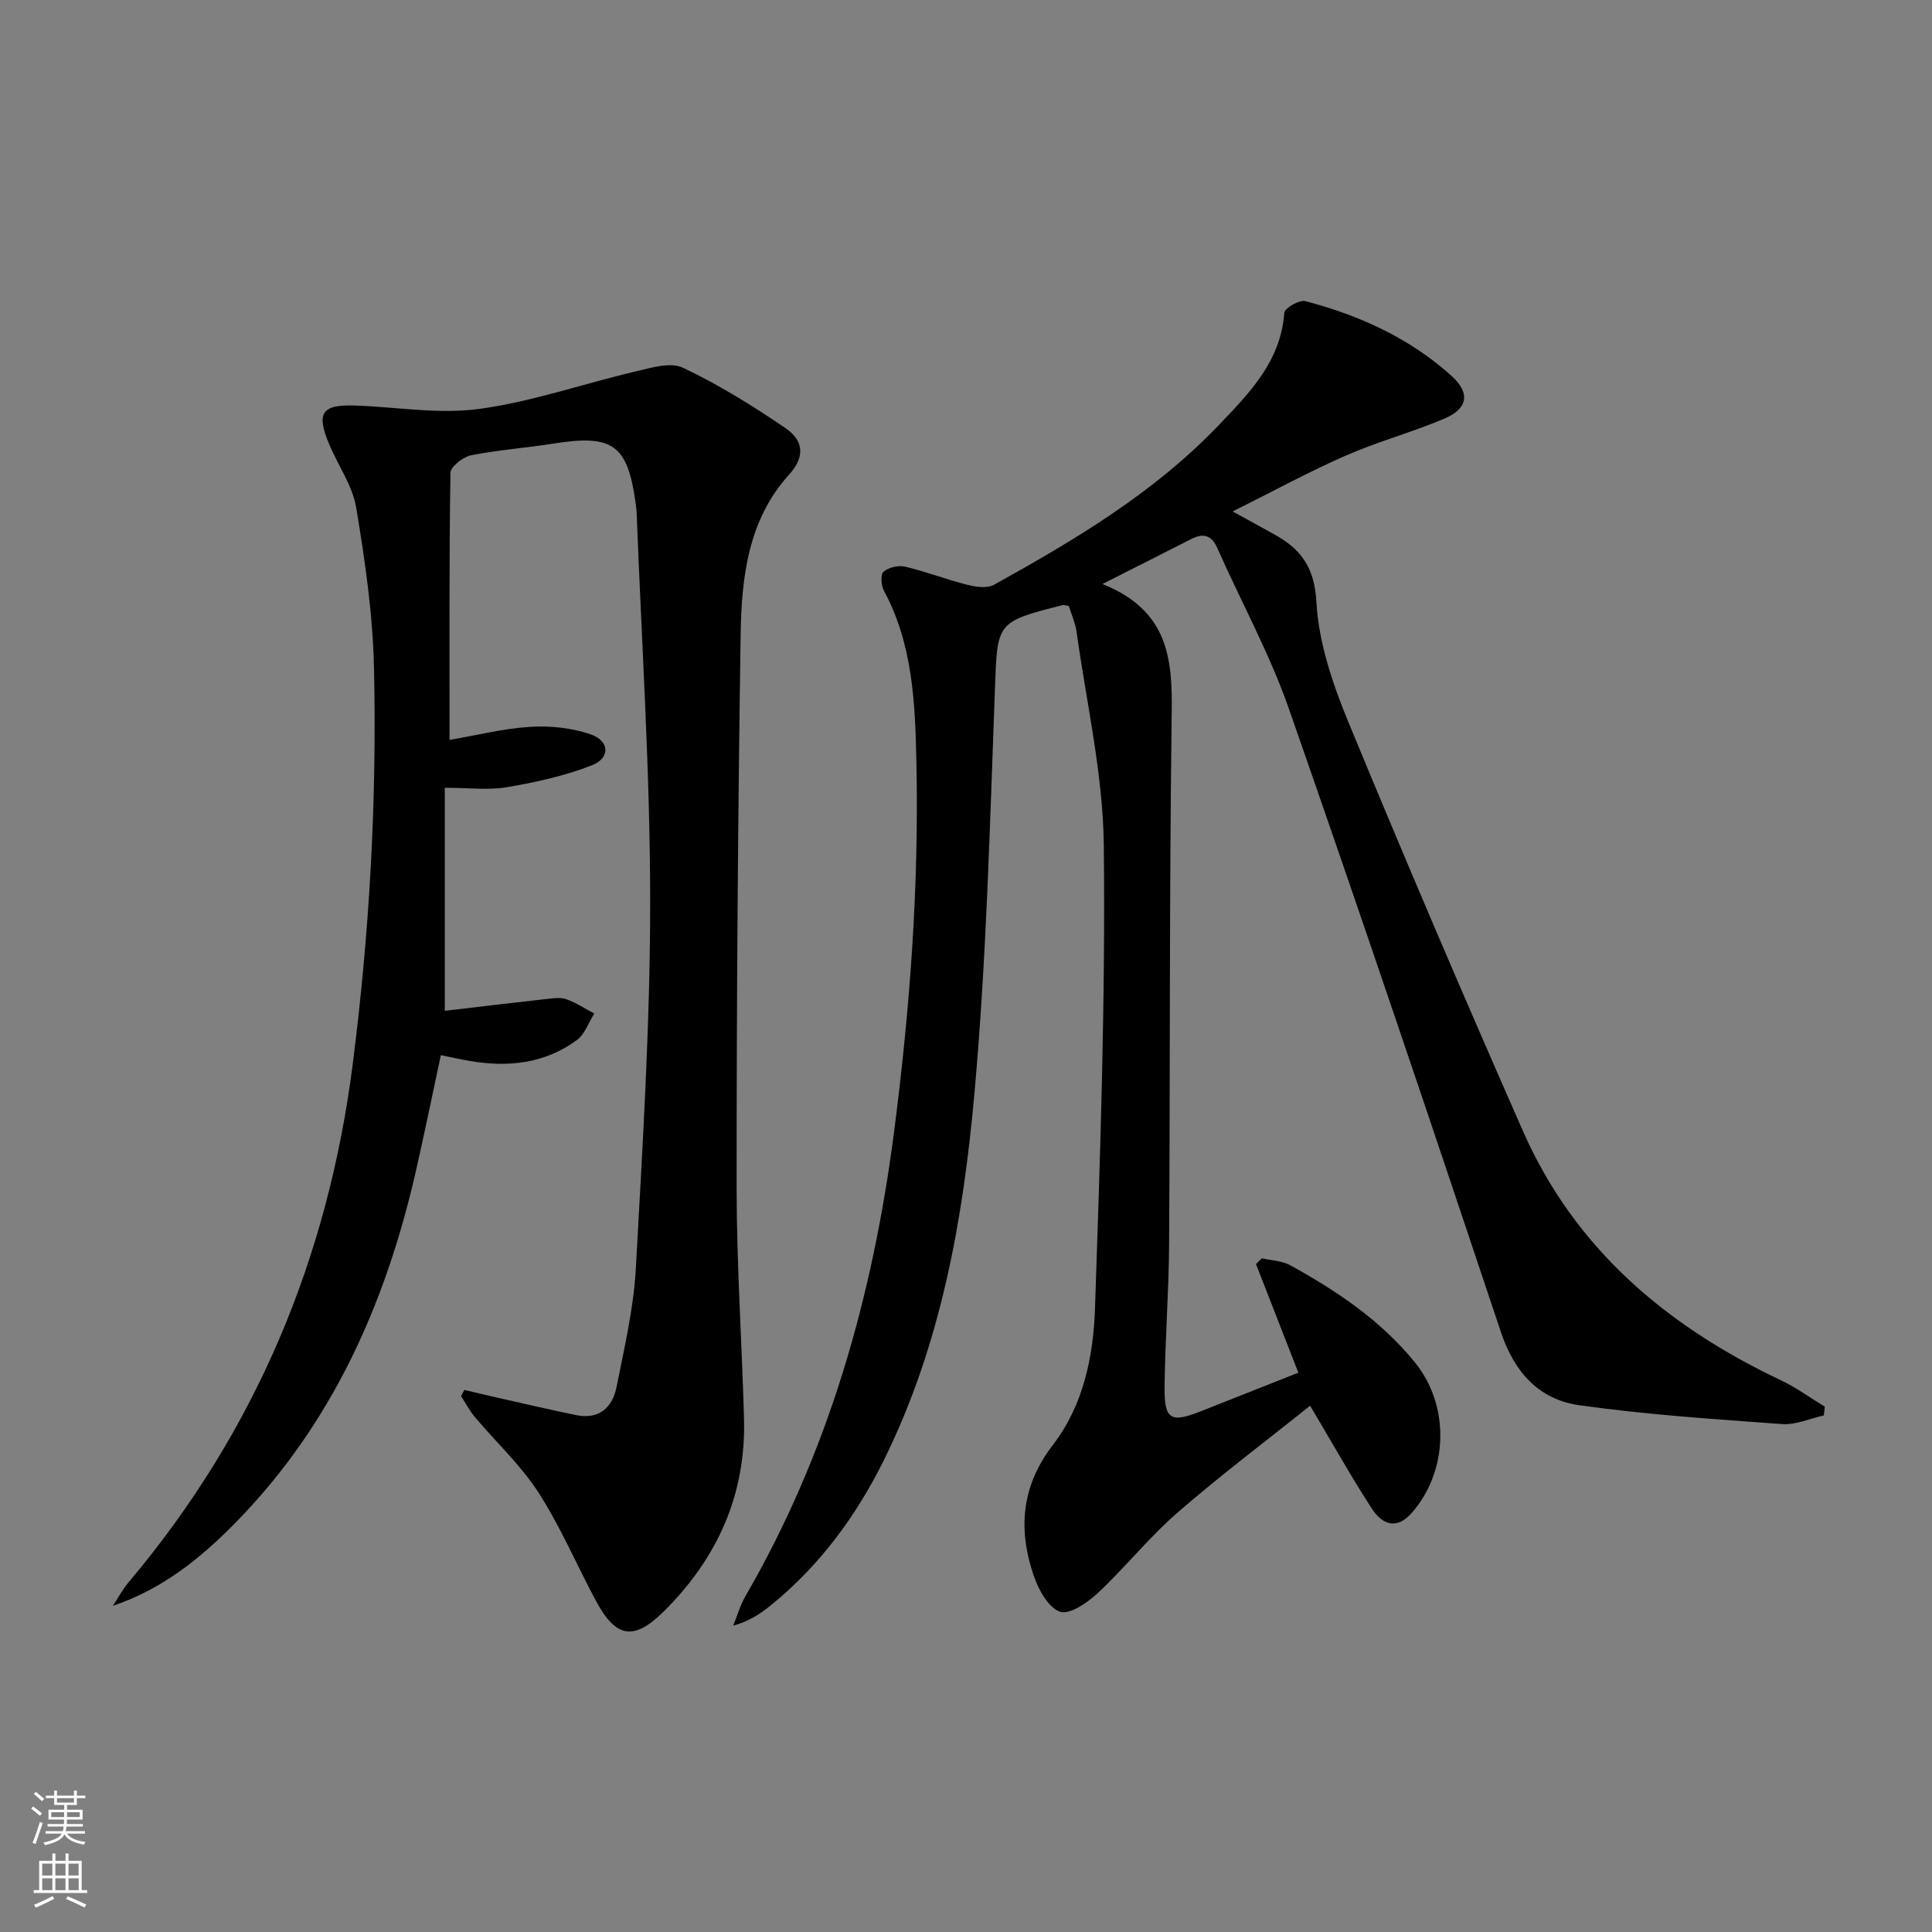
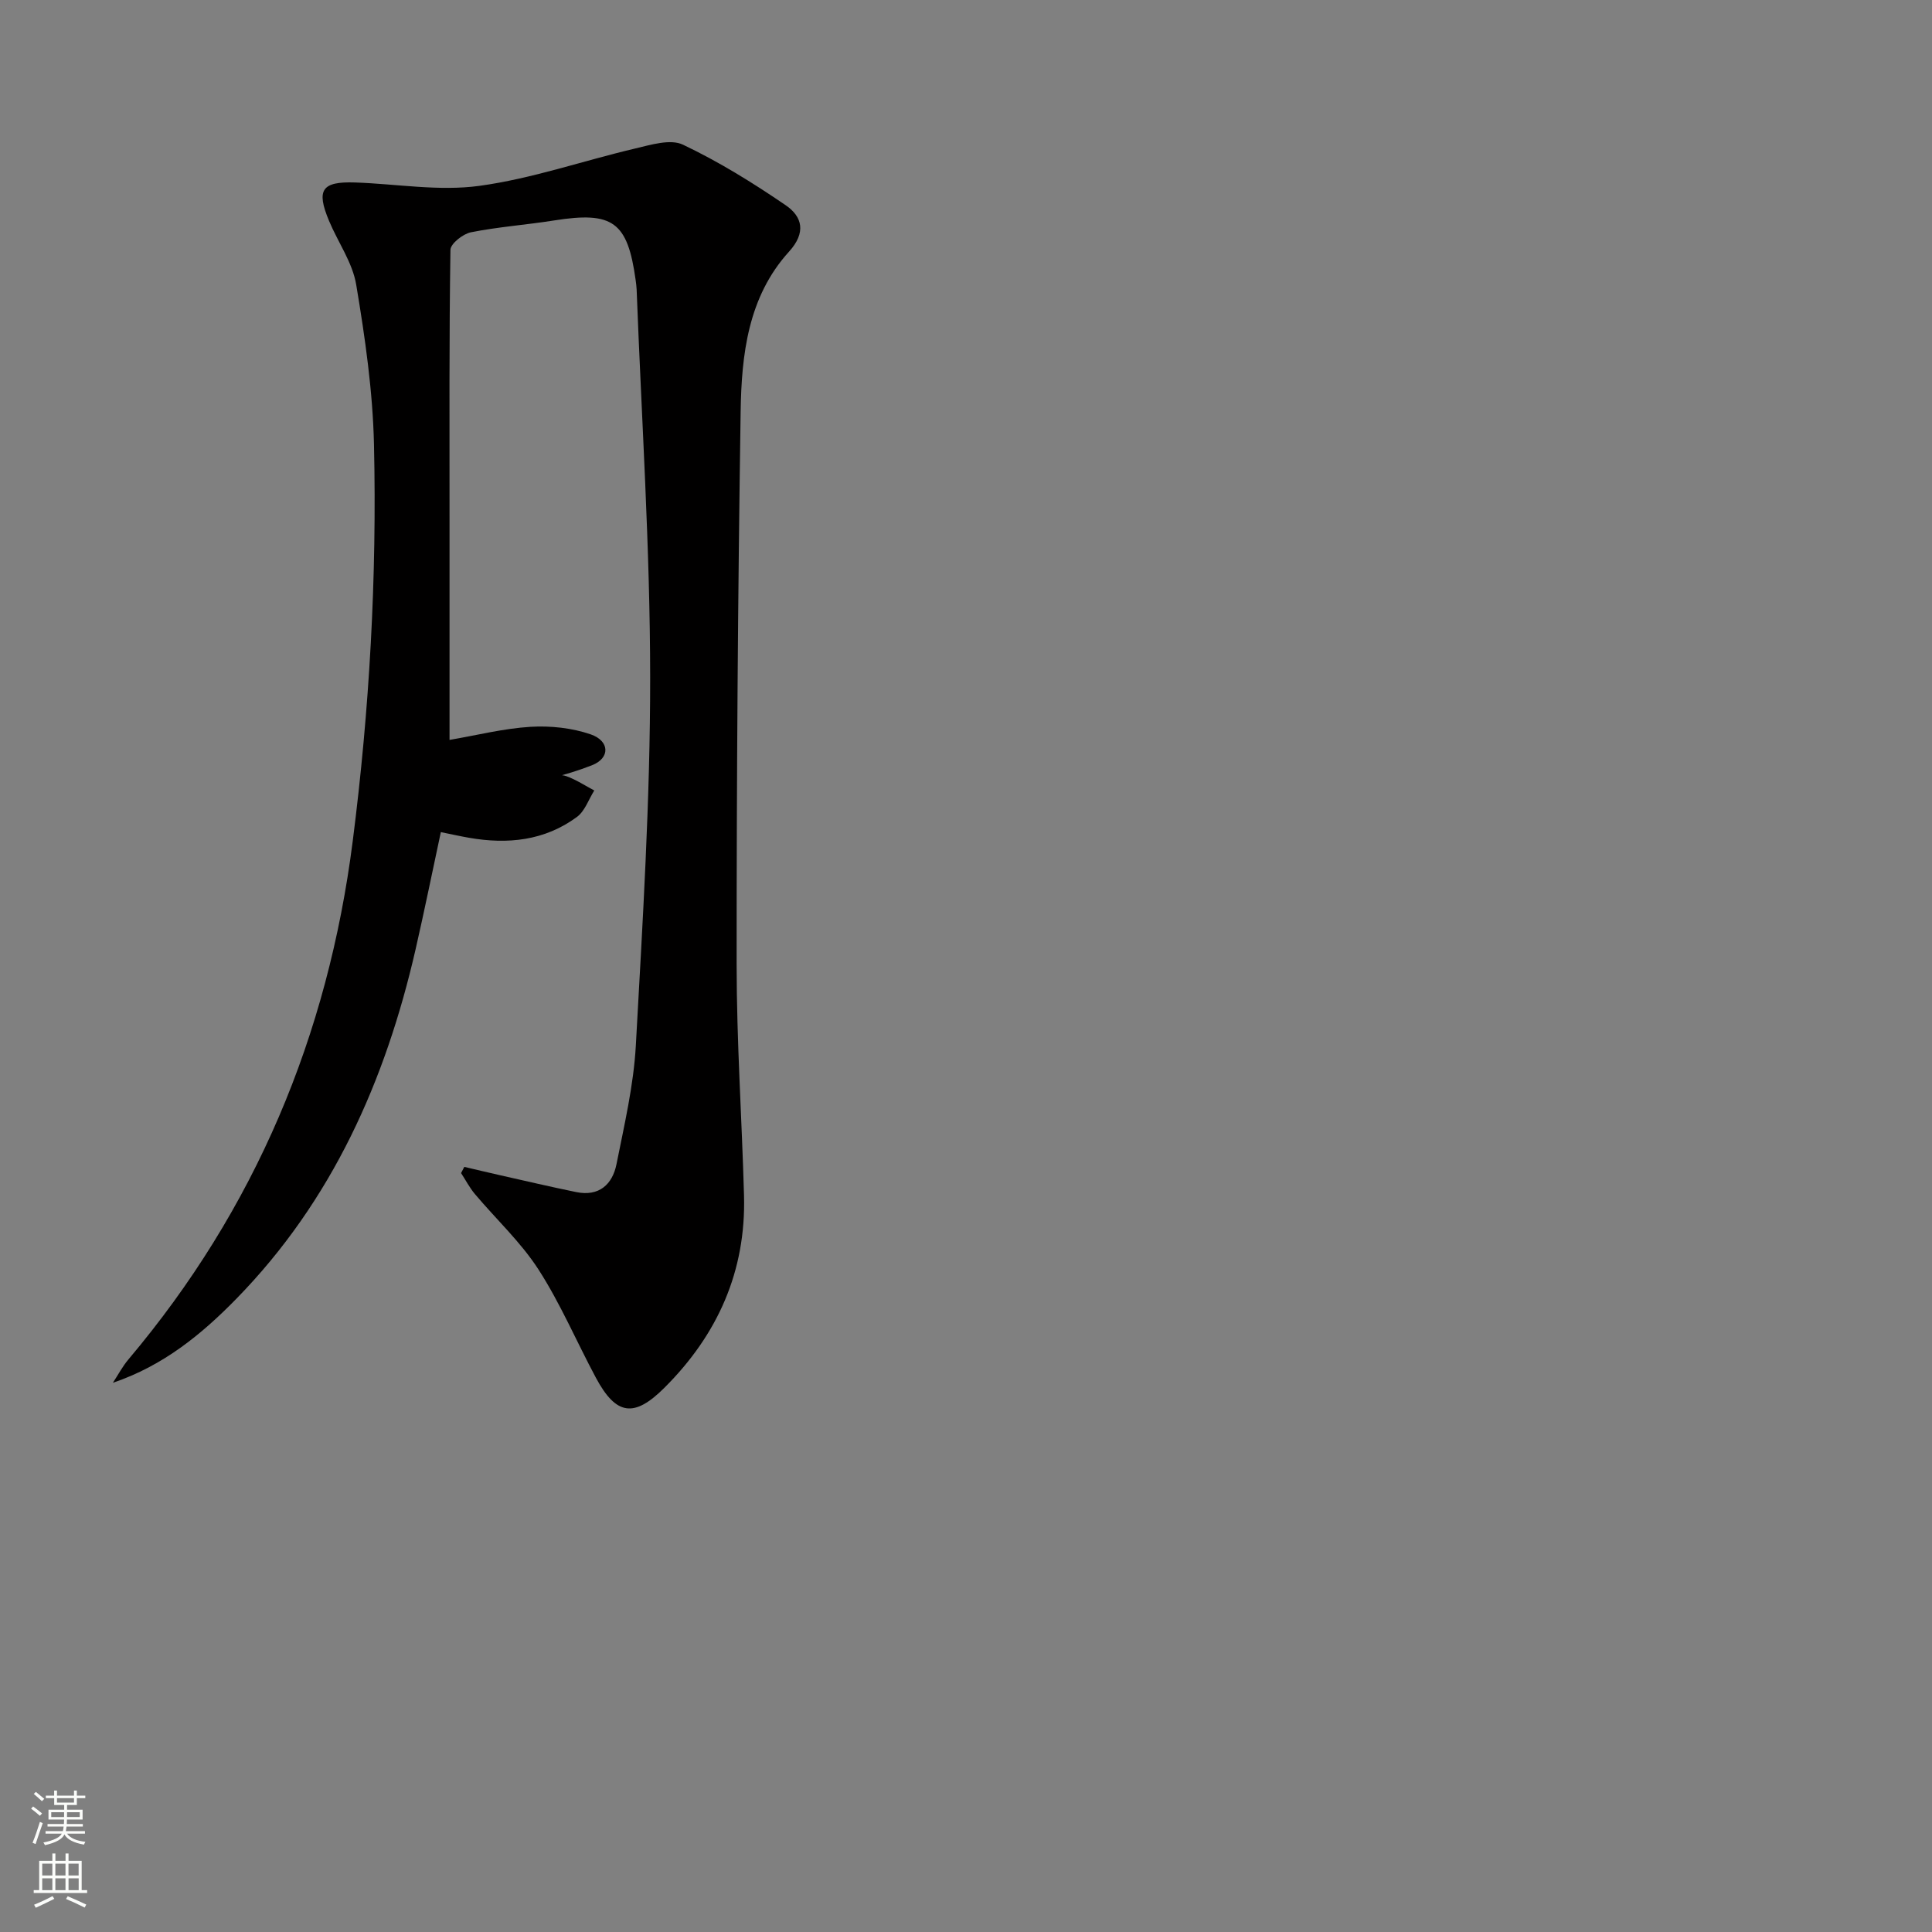
<svg xmlns="http://www.w3.org/2000/svg" enable-background="new 0 0 400 400" viewBox="0 0 400 400">
  <rect x="0" y="0" width="400" height="400" fill="#808080" stroke="none" />
-   <path d="m221.29 125.45c-.92-.14-1.09-.21-1.23-.18-13.99 3.53-13.55 3.55-14.09 17.89-1.03 27.75-1.74 55.55-4.22 83.18-2.34 26.12-6.92 52.03-18.74 75.94-5.74 11.6-13.31 21.88-23.44 30.1-2.16 1.75-4.5 3.28-7.77 4.2.83-2.03 1.43-4.2 2.52-6.08 17.19-29.67 26.31-61.89 30.72-95.67 3.34-25.6 5.25-51.28 4.69-77.09-.26-12.09-.72-24.3-6.71-35.41-.59-1.09-.75-3.41-.1-3.96 1.06-.9 3.09-1.38 4.48-1.05 4.34 1.03 8.54 2.67 12.88 3.76 1.75.44 4.09.77 5.52-.01 16.76-9.29 33.2-19.08 46.59-33.11 6.33-6.63 12.79-13.17 13.51-23.2.07-.96 3.11-2.73 4.32-2.42 11.2 2.93 21.63 7.65 30.31 15.49 3.93 3.54 3.39 6.78-1.48 8.84-6.7 2.84-13.8 4.75-20.46 7.67-7.68 3.37-15.07 7.41-23.38 11.55 3.64 2 6.09 3.36 8.55 4.71 5.57 3.04 8.4 6.83 8.79 14.06.46 8.39 3.36 16.93 6.61 24.82 11.71 28.38 23.78 56.62 36.16 84.71 10.72 24.33 29.75 40.38 53.36 51.56 3.2 1.51 6.1 3.65 9.13 5.49-.07.6-.14 1.21-.21 1.81-2.88.64-5.81 1.99-8.62 1.79-14.04-1.02-28.12-1.94-42.04-3.91-8.27-1.17-13.4-6.78-16.18-15.11-14.4-43.12-28.92-86.2-43.92-129.11-3.98-11.39-9.88-22.11-14.78-33.19-1.26-2.83-2.99-3.18-5.51-1.88-5.55 2.84-11.13 5.64-18.3 9.27 14.97 6 14.47 17.42 14.31 29.32-.46 35.82-.29 71.65-.51 107.47-.06 9.81-.83 19.62-.94 29.43-.07 6.86 1.26 7.55 7.66 5 6.62-2.63 13.25-5.24 20.04-7.93-2.97-7.6-5.87-15.04-8.77-22.49.41-.4.81-.79 1.22-1.19 1.96.45 4.15.5 5.85 1.43 9.67 5.31 18.78 11.44 25.83 20.11 7.32 9.01 6.94 22.63-.74 31.27-2.64 2.97-5.63 2.9-8.16-.97-4.34-6.65-8.2-13.61-12.79-21.32-9.06 7.25-18.55 14.39-27.5 22.17-5.88 5.11-10.79 11.31-16.49 16.64-2.12 1.98-5.84 4.52-7.79 3.84-2.42-.84-4.44-4.54-5.43-7.41-3.3-9.62-2.63-18.59 4-27.19 6.25-8.11 8.34-18.28 8.67-28.23 1.09-31.93 2.17-63.9 1.82-95.83-.16-14.82-3.62-29.6-5.66-44.39-.27-1.75-1.05-3.45-1.58-5.19z" fill="#010000" />
-   <path d="m93.07 153.19c5.69-.97 11.18-2.37 16.75-2.71 4.14-.25 8.6.22 12.5 1.57 3.91 1.36 4.06 4.89.24 6.39-5.61 2.2-11.63 3.52-17.6 4.54-3.86.66-7.93.12-12.87.12v46.18c6.79-.8 14.02-1.67 21.25-2.47 1.31-.15 2.78-.35 3.95.08 2.01.73 3.84 1.94 5.75 2.95-1.17 1.85-1.94 4.25-3.58 5.47-6.69 4.94-14.36 5.72-22.36 4.32-1.79-.31-3.57-.71-5.83-1.17-1.75 8.16-3.39 16.24-5.23 24.28-6.24 27.22-17.25 52-37.06 72.29-7.26 7.43-15.16 13.9-25.61 17.44 1.07-1.62 1.98-3.37 3.23-4.85 26.25-31.12 41.29-67 46.43-107.31 3.48-27.27 5.02-54.64 4.4-82.08-.25-11.06-1.85-22.16-3.68-33.1-.76-4.59-3.77-8.78-5.62-13.21-2.7-6.44-1.52-8.19 5.37-7.96 8.6.29 17.36 1.85 25.75.7 10.91-1.49 21.5-5.21 32.28-7.74 3.23-.76 7.26-2.02 9.86-.79 7.42 3.52 14.49 7.9 21.29 12.55 3.45 2.36 4.26 5.66.68 9.6-8.5 9.35-9.84 21.33-10.02 33.16-.57 38.12-.84 76.26-.83 114.39 0 15.95 1.09 31.91 1.53 47.86.43 15.68-5.45 28.82-16.49 39.82-6.23 6.21-9.97 5.77-14.18-2.09-3.99-7.45-7.32-15.32-11.88-22.4-3.66-5.67-8.77-10.41-13.16-15.62-1.11-1.32-1.92-2.89-2.87-4.35.22-.43.45-.85.67-1.28 2.41.56 4.83 1.15 7.24 1.69 5.31 1.19 10.61 2.44 15.94 3.53 4.71.96 7.49-1.58 8.33-5.79 1.62-8.12 3.54-16.3 4-24.52 1.4-25.41 2.99-50.85 2.97-76.28-.01-26.76-1.79-53.52-2.8-80.27-.03-.66-.12-1.33-.21-1.99-1.67-12.06-4.73-14.24-16.87-12.32-5.73.91-11.54 1.32-17.22 2.45-1.66.33-4.23 2.36-4.25 3.64-.28 18.1-.19 36.22-.19 55.28z" fill="#010000" />
+   <path d="m93.07 153.19c5.69-.97 11.18-2.37 16.75-2.71 4.14-.25 8.6.22 12.5 1.57 3.91 1.36 4.06 4.89.24 6.39-5.61 2.2-11.63 3.52-17.6 4.54-3.86.66-7.93.12-12.87.12c6.79-.8 14.02-1.67 21.25-2.47 1.31-.15 2.78-.35 3.95.08 2.01.73 3.84 1.94 5.75 2.95-1.17 1.85-1.94 4.25-3.58 5.47-6.69 4.94-14.36 5.72-22.36 4.32-1.79-.31-3.57-.71-5.83-1.17-1.75 8.16-3.39 16.24-5.23 24.28-6.24 27.22-17.25 52-37.06 72.29-7.26 7.43-15.16 13.9-25.61 17.44 1.07-1.62 1.98-3.37 3.23-4.85 26.25-31.12 41.29-67 46.43-107.31 3.48-27.27 5.02-54.64 4.4-82.08-.25-11.06-1.85-22.16-3.68-33.1-.76-4.59-3.77-8.78-5.62-13.21-2.7-6.44-1.52-8.19 5.37-7.96 8.6.29 17.36 1.85 25.75.7 10.91-1.49 21.5-5.21 32.28-7.74 3.23-.76 7.26-2.02 9.86-.79 7.42 3.52 14.49 7.9 21.29 12.55 3.45 2.36 4.26 5.66.68 9.6-8.5 9.35-9.84 21.33-10.02 33.16-.57 38.12-.84 76.26-.83 114.39 0 15.95 1.09 31.91 1.53 47.86.43 15.68-5.45 28.82-16.49 39.82-6.23 6.21-9.97 5.77-14.18-2.09-3.99-7.45-7.32-15.32-11.88-22.4-3.66-5.67-8.77-10.41-13.16-15.62-1.11-1.32-1.92-2.89-2.87-4.35.22-.43.45-.85.67-1.28 2.41.56 4.83 1.15 7.24 1.69 5.31 1.19 10.61 2.44 15.94 3.53 4.71.96 7.49-1.58 8.33-5.79 1.62-8.12 3.54-16.3 4-24.52 1.4-25.41 2.99-50.85 2.97-76.28-.01-26.76-1.79-53.52-2.8-80.27-.03-.66-.12-1.33-.21-1.99-1.67-12.06-4.73-14.24-16.87-12.32-5.73.91-11.54 1.32-17.22 2.45-1.66.33-4.23 2.36-4.25 3.64-.28 18.1-.19 36.22-.19 55.28z" fill="#010000" />
  <g fill="#fbfcfa">
    <path d="m6.44 374.46.42-.45c.65.47 1.27.95 1.85 1.44l-.45.49c-.65-.56-1.25-1.06-1.82-1.48m.93 7.33-.63-.26c.55-1.36 1.05-2.8 1.52-4.33.19.1.38.19.59.27-.46 1.29-.95 2.73-1.48 4.32m-.38-10.38.44-.42c.43.34 1.01.82 1.74 1.44l-.49.49c-.53-.51-1.09-1.01-1.69-1.51m2.5.35h1.72v-1.04h.59v1.04h3.52v-1.04h.59v1.04h1.75v.53h-1.75v1.42h-2.03v.97h3.22v2.03h-3.24c0 .35-.01.66-.03.93h3.32v.53h-3.37c-.03.27-.08.58-.15.94h3.96v.53h-3.71c.67.92 1.93 1.48 3.79 1.68-.13.24-.23.44-.29.59-2.13-.38-3.48-1.08-4.04-2.12-.43.97-1.77 1.72-4.03 2.23-.09-.19-.2-.37-.33-.55 2.1-.42 3.37-1.03 3.81-1.83h-3.36v-.53h3.58c.08-.29.13-.61.16-.94h-3.33v-.53h3.39c.02-.27.04-.58.04-.93h-3.23v-2.03h3.25v-.97h-2.07v-1.42h-1.73zm1.12 3.44v1h2.65c.01-.3.02-.44.01-.4v-.25-.35zm1.19-2h3.52v-.91h-3.52zm4.71 2h-2.63v.59c0 .15-.01.28-.01.4h2.64z" />
    <path d="m13.56 383.74h.63v1.52h2.72v6.07h1.13v.6h-11.06v-.6h1.13v-6.07h2.73v-1.52h.63v1.52h2.1v-1.52zm-2.69 8.83.38.56c-1.24.63-2.53 1.25-3.85 1.85-.1-.21-.21-.42-.34-.63 1.36-.55 2.63-1.15 3.81-1.78m-2.13-4.27h2.1v-2.45h-2.1zm0 3.04h2.1v-2.46h-2.1zm2.72-3.04h2.1v-2.45h-2.1zm0 3.04h2.1v-2.46h-2.1zm6.07 3.6c-1.41-.71-2.7-1.3-3.86-1.78l.35-.56c1.45.62 2.75 1.19 3.84 1.72zm-1.25-9.09h-2.1v2.45h2.1zm-2.09 5.49h2.1v-2.46h-2.1z" />
  </g>
</svg>